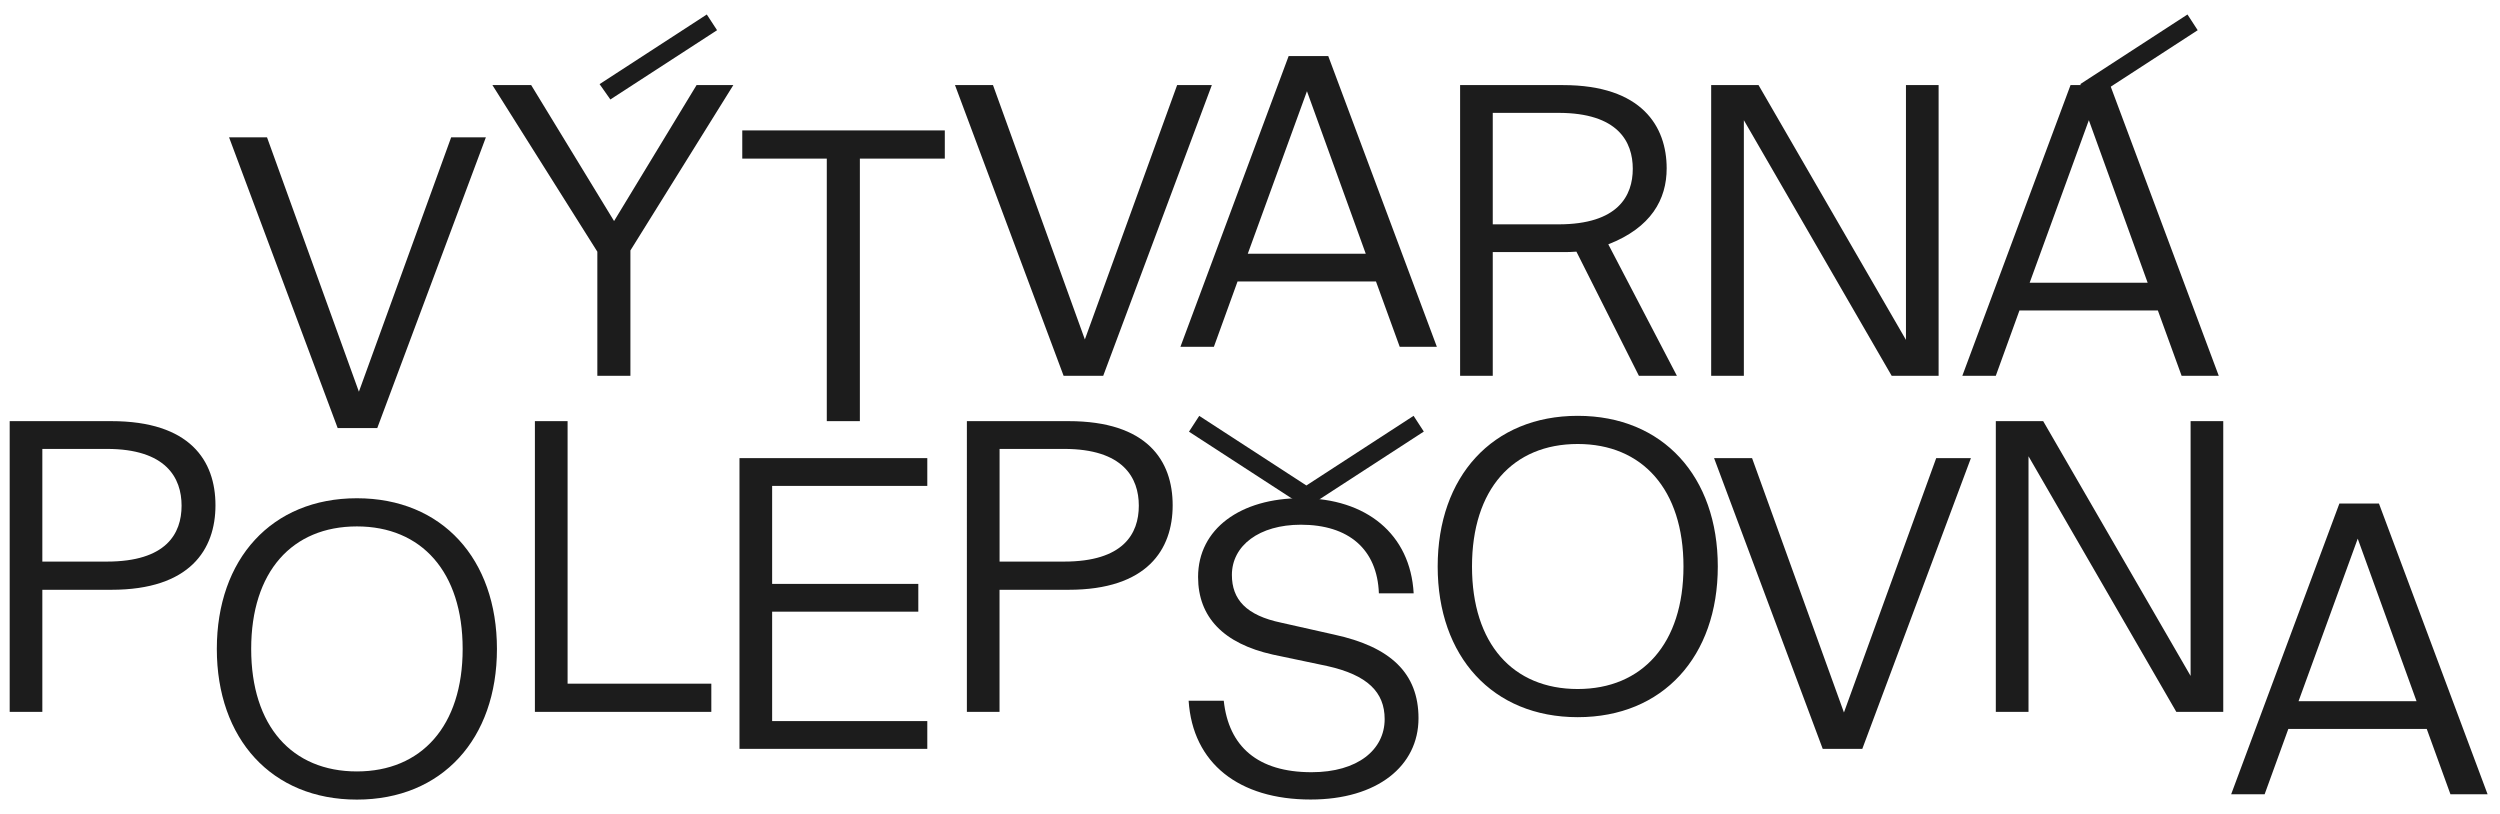
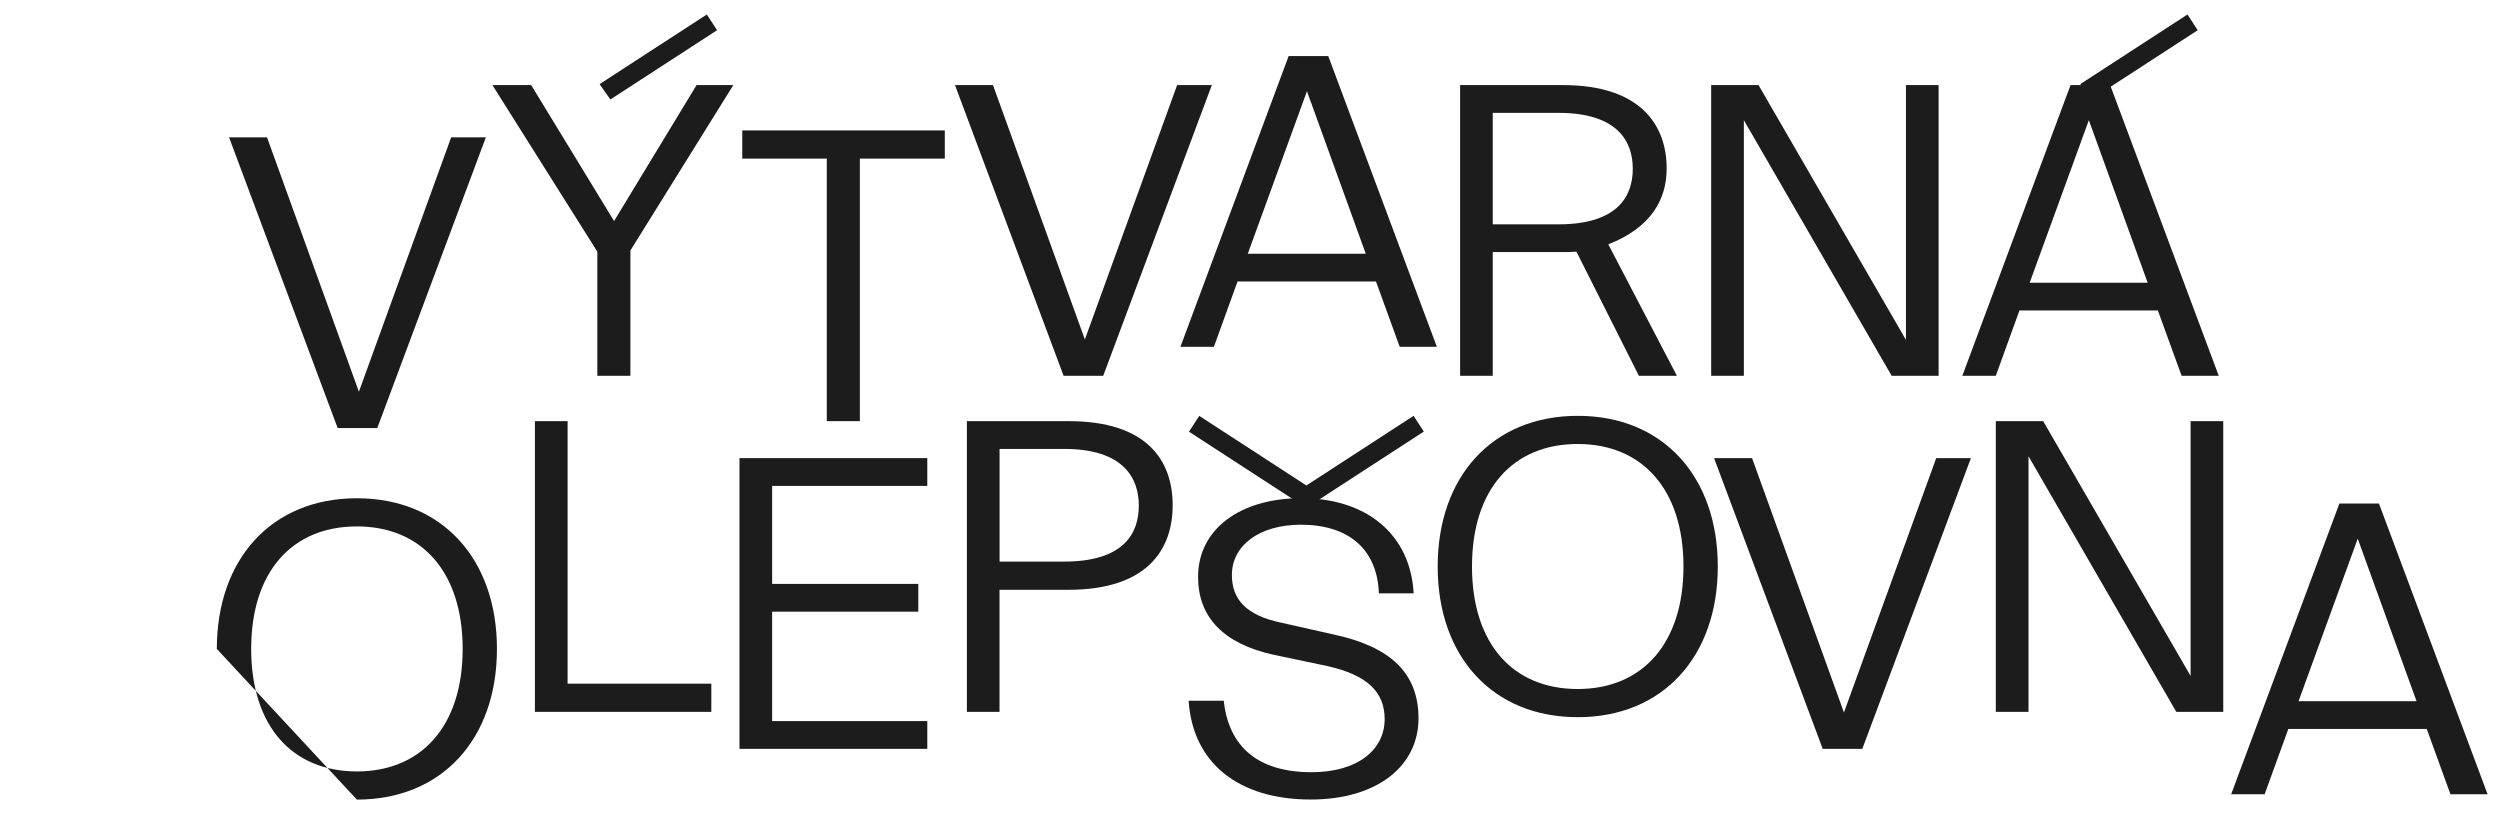
<svg xmlns="http://www.w3.org/2000/svg" version="1.1" id="Layer_1" x="0px" y="0px" viewBox="0 0 6454.5 2100.7" style="enable-background:new 0 0 6454.5 2100.7;" xml:space="preserve">
  <style type="text/css">
	.st0{fill:#1C1C1C;}
</style>
  <g>
    <polygon class="st0" points="1254.4,354.6 974,1105.2 871.8,1105.2 591.4,354.6 689.4,354.6 926.6,1011.3 1164.8,354.6  " />
    <polygon class="st0" points="1893.3,219.7 1627.6,646.6 1627.6,970.2 1542.2,970.2 1542.2,649.8 1271.3,219.7 1371.4,219.7    1585.4,570.7 1798.4,219.7  " />
    <polygon class="st0" points="2134.6,409.5 1916.4,409.5 1916.4,336.7 2439.3,336.7 2439.3,409.5 2220,409.5 2220,1087.3    2134.6,1087.3  " />
    <polygon class="st0" points="3128.7,219.7 2848.3,970.2 2746,970.2 2465.6,219.7 2563.7,219.7 2800.9,876.4 3039.1,219.7  " />
    <path class="st0" d="M3526.1,655.1l-151.8-419.6l-152.8,419.6H3526.1z M3552.5,726.7h-357.4L3134,895.4h-86.4l279.4-750.6h102.3   l280.4,750.6h-95.9L3552.5,726.7z" />
    <g>
      <path class="st0" d="M4215.5,435.8c0-69.6-38-144.4-191.9-144.4H3854v287.8h169.7C4177.6,579.2,4215.5,505.4,4215.5,435.8     M4231.3,970.2l-161.3-320.5c-11.6,1.1-23.2,1.1-34.8,1.1H3854v319.4h-84.3V219.7h265.6c204.5,0,267.7,107.5,267.7,215    c0,80.1-40,152.9-150.7,196.1l177.1,339.4H4231.3z" />
    </g>
    <polygon class="st0" points="5005.1,219.7 5005.1,970.2 4883.9,970.2 4502.3,310.3 4502.3,970.2 4417.9,970.2 4417.9,219.7    4540.2,219.7 4920.8,877.5 4920.8,219.7  " />
    <path class="st0" d="M5544.8,729.9L5393,310.3l-152.8,419.6H5544.8z M5571.2,801.6h-357.4l-61.1,168.7h-86.4l279.4-750.6h102.3   l280.4,750.6h-95.9L5571.2,801.6z" />
    <g>
-       <path class="st0" d="M275.9,1449.9c152.9,0,192.9-71.7,192.9-144.4c0-71.7-40-146.5-192.9-146.5H109.3v291H275.9z M25,1087.3    h262.5c203.5,0,268.8,102.3,268.8,217.2c0,113.9-65.3,218.2-268.8,218.2H109.3v315.2H25V1087.3z" />
-       <path class="st0" d="M1194.5,1675.4c0-199.2-106.5-316.3-273-316.3c-167.6,0-273,117-273,316.3s105.4,316.3,273,316.3    C1088,1991.6,1194.5,1874.6,1194.5,1675.4 M559.8,1675.4c0-231.9,141.3-389,361.6-389s361.6,157.1,361.6,389s-141.3,389-361.6,389    S559.8,1907.3,559.8,1675.4" />
+       <path class="st0" d="M1194.5,1675.4c0-199.2-106.5-316.3-273-316.3c-167.6,0-273,117-273,316.3s105.4,316.3,273,316.3    C1088,1991.6,1194.5,1874.6,1194.5,1675.4 M559.8,1675.4c0-231.9,141.3-389,361.6-389s361.6,157.1,361.6,389s-141.3,389-361.6,389    " />
    </g>
    <polygon class="st0" points="1381,1087.3 1465.4,1087.3 1465.4,1765.1 1836.5,1765.1 1836.5,1837.9 1381,1837.9  " />
    <polygon class="st0" points="1909.2,1182.8 2394.1,1182.8 2394.1,1254.5 1993.5,1254.5 1993.5,1507.5 2370.9,1507.5 2370.9,1579.2    1993.5,1579.2 1993.5,1861.7 2394.1,1861.7 2394.1,1933.4 1909.2,1933.4  " />
    <g>
      <path class="st0" d="M2747.3,1449.9c152.9,0,192.9-71.7,192.9-144.4c0-71.7-40-146.5-192.9-146.5h-166.6v291H2747.3z     M2496.3,1087.3h262.5c203.5,0,268.8,102.3,268.8,217.2c0,113.9-65.3,218.2-268.8,218.2h-178.2v315.2h-84.3V1087.3z" />
      <path class="st0" d="M3068.8,1809.2h90.7c12.7,118.1,87.5,184.5,226.7,184.5c119.1,0,188.7-58,188.7-137.1    c0-69.6-44.3-113.9-148.6-137.1l-140.2-29.5c-127.6-28.5-192.9-97-192.9-200.3c0-124.4,109.6-203.5,266.7-203.5    c167.6,0,281.5,92.8,289.9,245.6H3560c-4.2-113.8-78-177.1-201.4-177.1c-107.5,0-178.1,53.8-178.1,129.7    c0,63.2,36.9,104.4,127.6,123.3l136,30.6c146.5,31.6,218.2,100.1,218.2,216.1c0,123.3-106.5,209.8-278.3,209.8    C3198.4,2064.3,3079.3,1970.5,3068.8,1809.2" />
      <path class="st0" d="M4346.4,1462.6c0-199.2-106.5-316.3-273-316.3c-167.6,0-273,117-273,316.3s105.4,316.3,273,316.3    C4239.9,1778.8,4346.4,1661.8,4346.4,1462.6 M3711.8,1462.6c0-231.9,141.3-389,361.6-389s361.6,157.1,361.6,389    s-141.3,389-361.6,389S3711.8,1694.5,3711.8,1462.6" />
    </g>
    <polygon class="st0" points="5088.5,1182.8 4808.1,1933.4 4705.9,1933.4 4425.4,1182.8 4523.5,1182.8 4760.7,1839.5 4998.9,1182.8     " />
    <polygon class="st0" points="5740,1087.3 5740,1837.9 5618.8,1837.9 5237.2,1178 5237.2,1837.9 5152.8,1837.9 5152.8,1087.3    5275.1,1087.3 5655.7,1745.1 5655.7,1087.3  " />
    <path class="st0" d="M6087.2,1390.7l151.8,419.6h-304.6L6087.2,1390.7z M6039.8,1300.1l-279.4,750.6h86.4L5908,1882h357.4   l61.2,168.7h95.9L6142,1300.1H6039.8z" />
    <polygon class="st0" points="3402.2,1292 3676,1114.2 3649.6,1073.6 3372.8,1253.4 3096.2,1073.7 3069.7,1114.5 3343,1292  " />
    <polygon class="st0" points="5647.6,37.4 5370.8,217.2 5398.6,256.9 5400.2,255.8 5674,78  " />
    <polygon class="st0" points="1824.8,37.4 1548,217.2 1575.9,256.9 1577.4,255.8 1851.3,78  " />
  </g>
</svg>